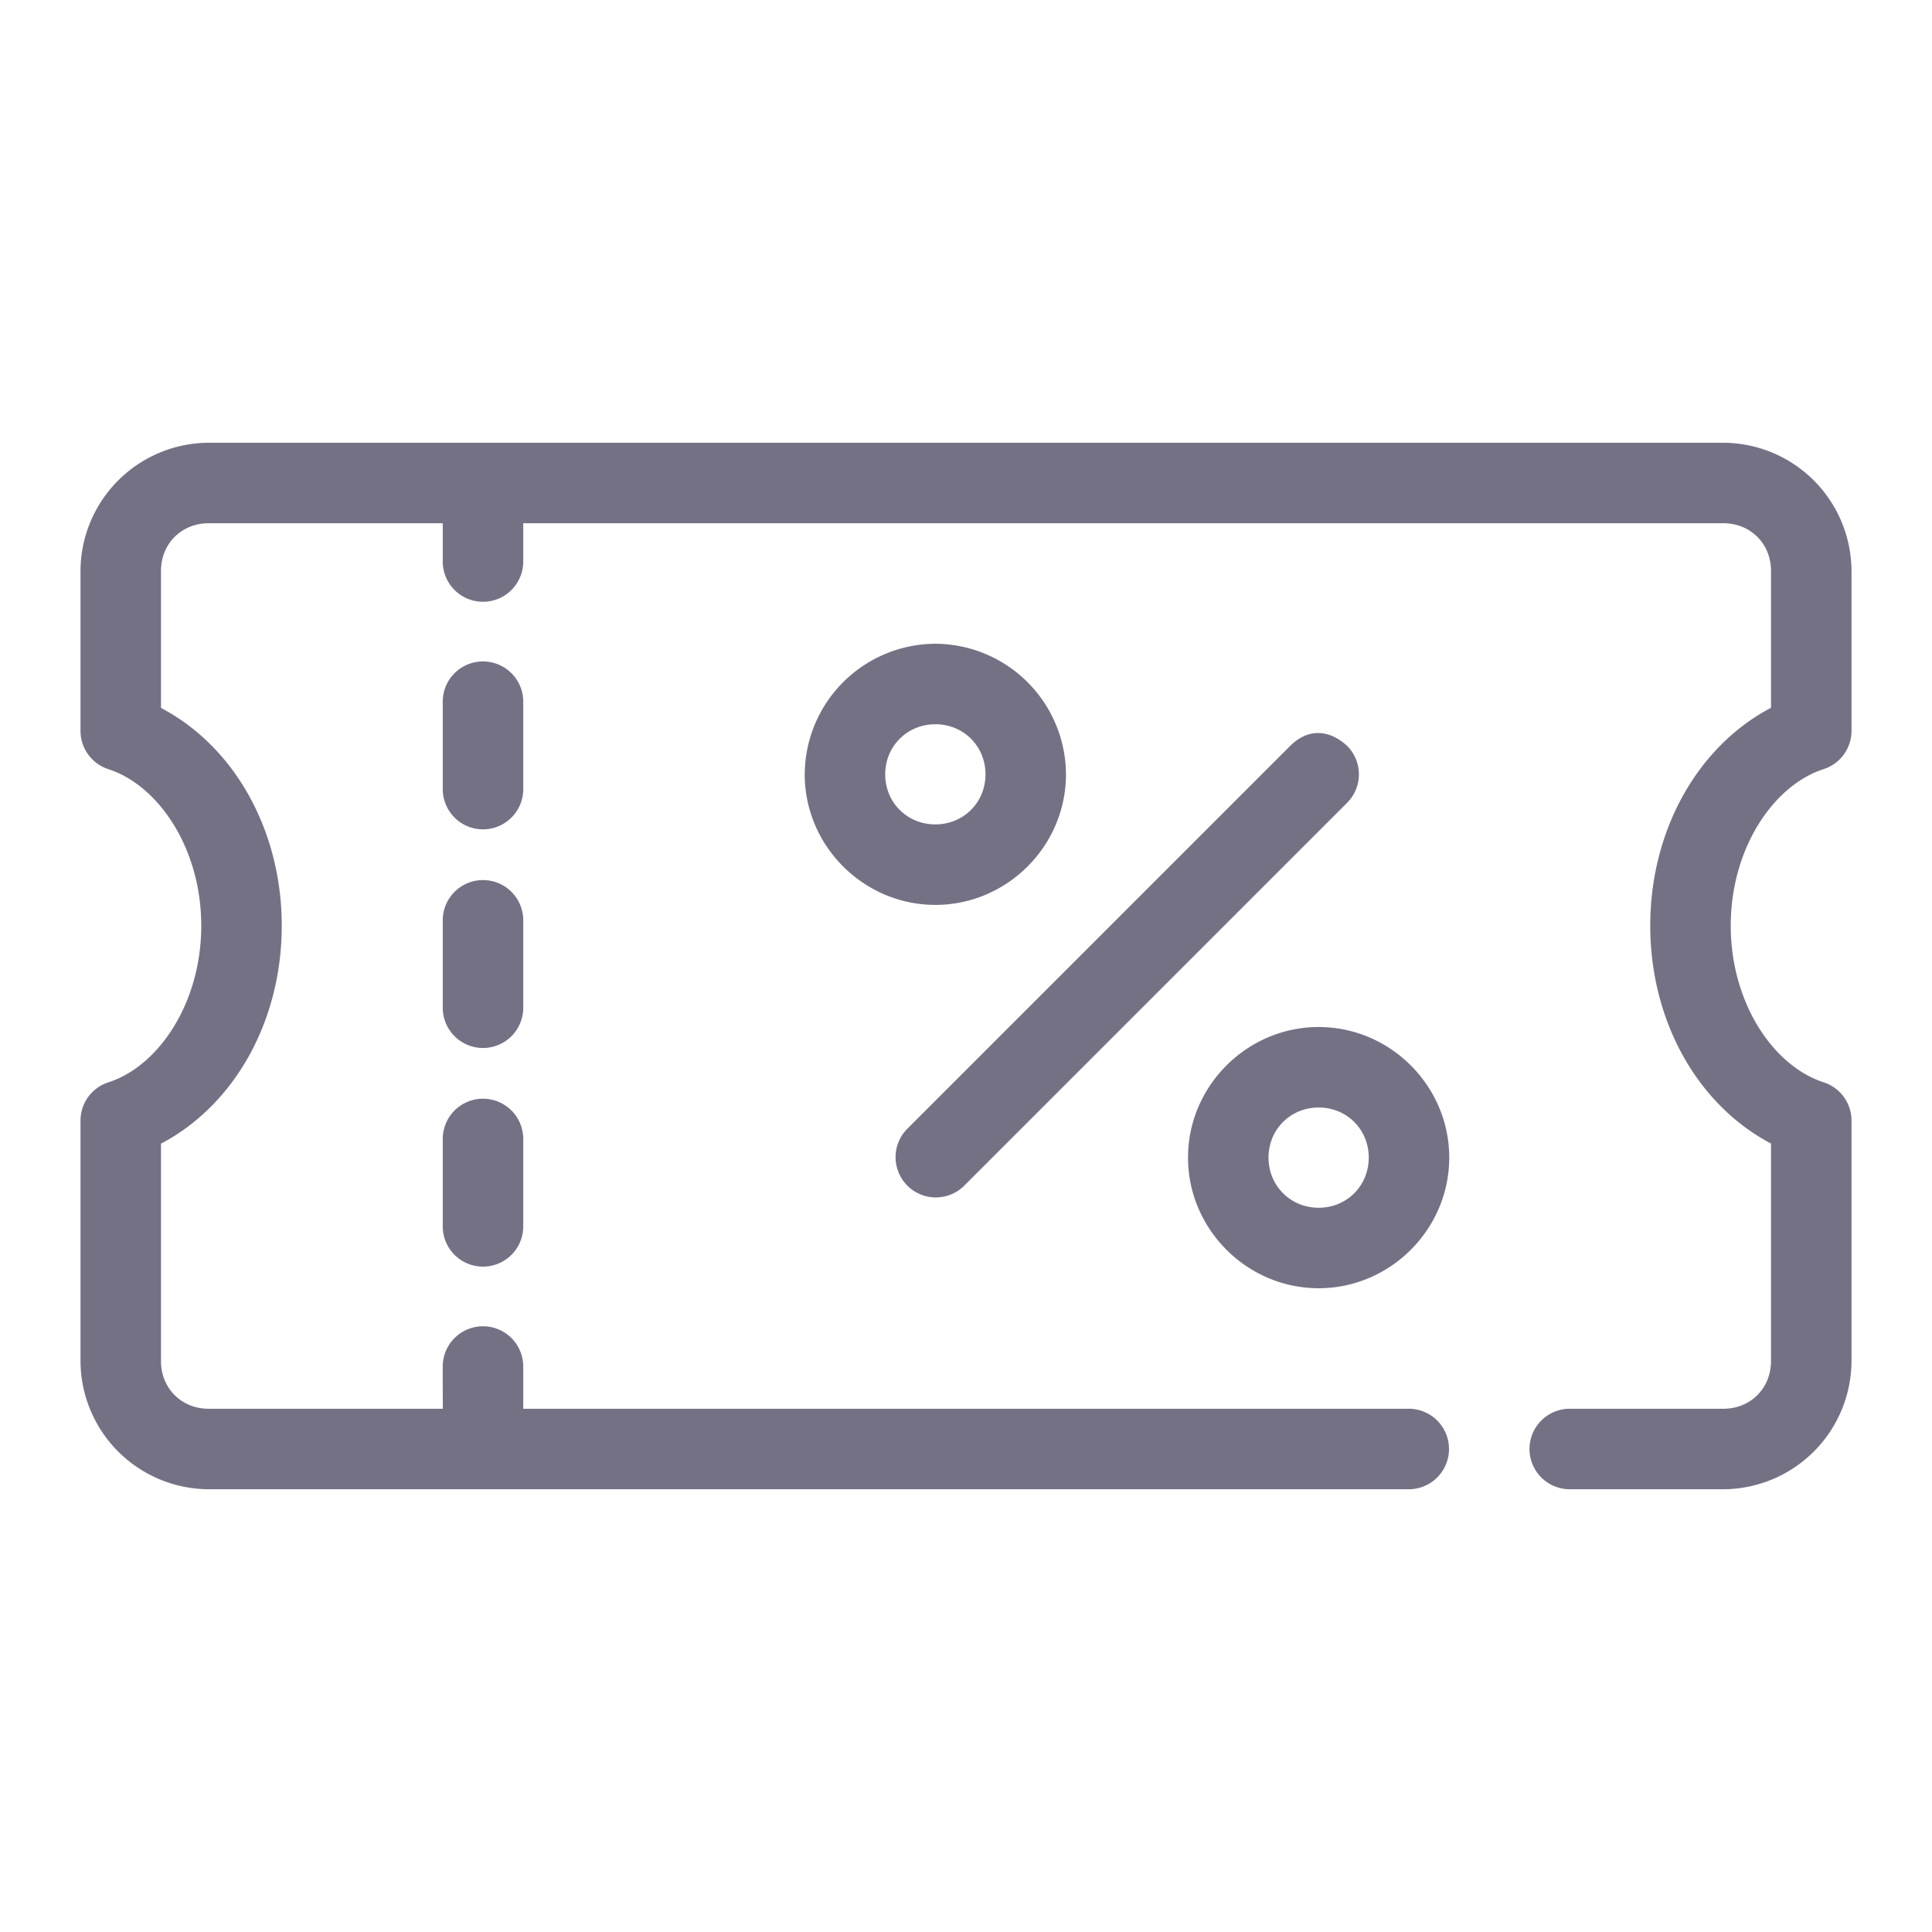
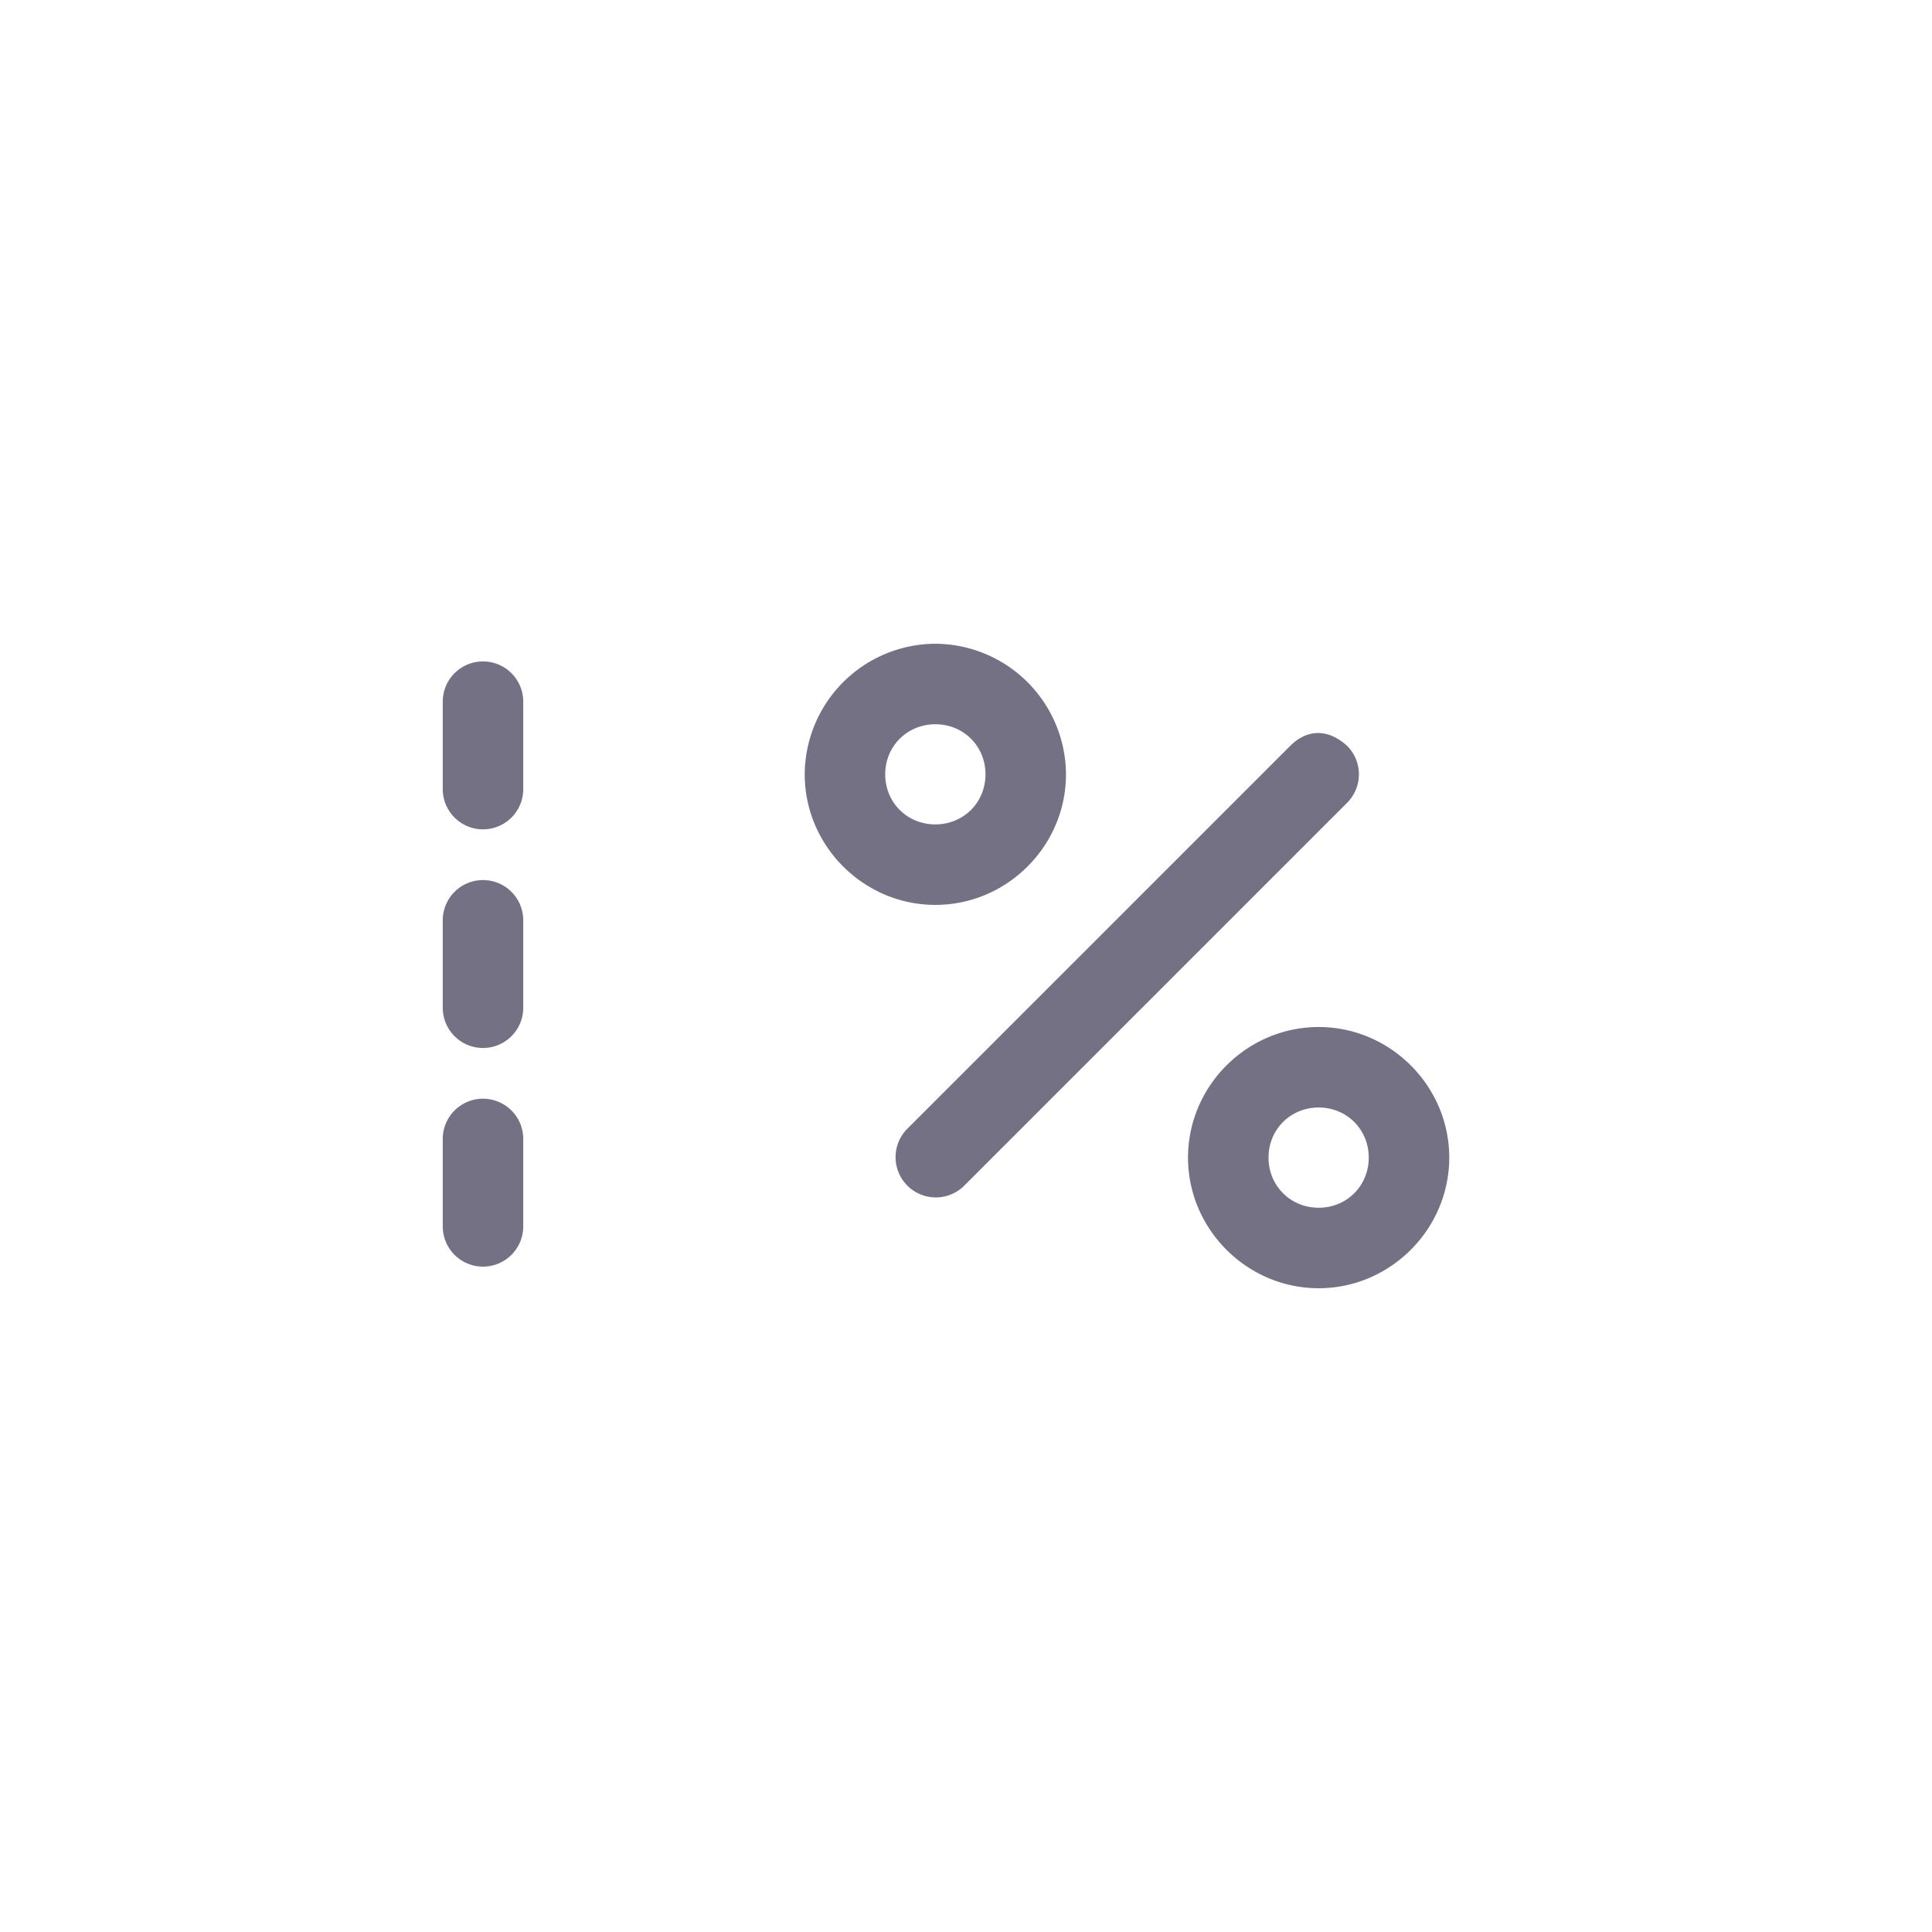
<svg xmlns="http://www.w3.org/2000/svg" version="1.1" width="512" height="512" x="0" y="0" viewBox="0 0 48 48" style="enable-background:new 0 0 512 512" xml:space="preserve" class="">
  <g>
-     <path d="M5.182 11A3.197 3.197 0 0 0 2 14.18v3.979a1 1 0 0 0 .693.951C3.941 19.514 5 21.081 5 23c0 1.92-1.059 3.488-2.307 3.89a1 1 0 0 0-.693.952v5.976A3.197 3.197 0 0 0 5.182 37H35a1 1 0 0 0 0-2H12.998c.005-.345.002-.7.002-1.049a1 1 0 0 0-2 0c-.002.347.001.706.002 1.049h-5.82C4.51 35 4 34.49 4 33.818v-5.404c1.847-.973 3-3.07 3-5.414s-1.154-4.44-3-5.412V14.18C4 13.51 4.51 13 5.182 13H11v.951a1 1 0 0 0 2 0V13h29.818C43.49 13 44 13.51 44 14.18v3.405c-1.847.973-3 3.07-3 5.414 0 2.343 1.154 4.44 3 5.412v5.406C44 34.49 43.49 35 42.818 35H39a1 1 0 0 0 0 2h3.818A3.197 3.197 0 0 0 46 33.818V27.84a1 1 0 0 0-.693-.951c-1.248-.403-2.307-1.97-2.307-3.89 0-1.919 1.059-3.487 2.307-3.89a1 1 0 0 0 .693-.951v-3.977A3.197 3.197 0 0 0 42.818 11z" fill="#757185" opacity="1" data-original="#000000" />
    <path d="M12 16.433a1 1 0 0 0-1 1v2.172a1 1 0 0 0 1 1 1 1 0 0 0 1-1v-2.172a1 1 0 0 0-1-1zM12 21.865a1 1 0 0 0-1 1v2.172a1 1 0 0 0 1 1 1 1 0 0 0 1-1v-2.172a1 1 0 0 0-1-1zM12 27.297a1 1 0 0 0-1 1v2.172a1 1 0 0 0 1 1 1 1 0 0 0 1-1v-2.172a1 1 0 0 0-1-1zM32.762 25.516c1.78 0 3.244 1.464 3.244 3.244s-1.464 3.246-3.244 3.246-3.246-1.466-3.246-3.246 1.466-3.244 3.246-3.244zm0 2c-.7 0-1.246.545-1.246 1.244s.547 1.246 1.246 1.246 1.244-.546 1.244-1.246-.545-1.244-1.244-1.244zM23.24 15.994a3.26 3.26 0 0 1 3.244 3.244c0 1.78-1.464 3.244-3.245 3.244s-3.246-1.464-3.246-3.244a3.26 3.26 0 0 1 3.246-3.244zm0 2c-.7 0-1.247.545-1.247 1.244 0 .7.547 1.244 1.246 1.244.7 0 1.245-.545 1.245-1.244 0-.7-.545-1.244-1.245-1.244zM32.055 18.531l-9.524 9.524a1 1 0 0 0 1.414 1.414l9.524-9.524a1 1 0 0 0 0-1.414c-.488-.444-1.007-.407-1.414 0z" fill="#757185" opacity="1" data-original="#000000" />
  </g>
</svg>